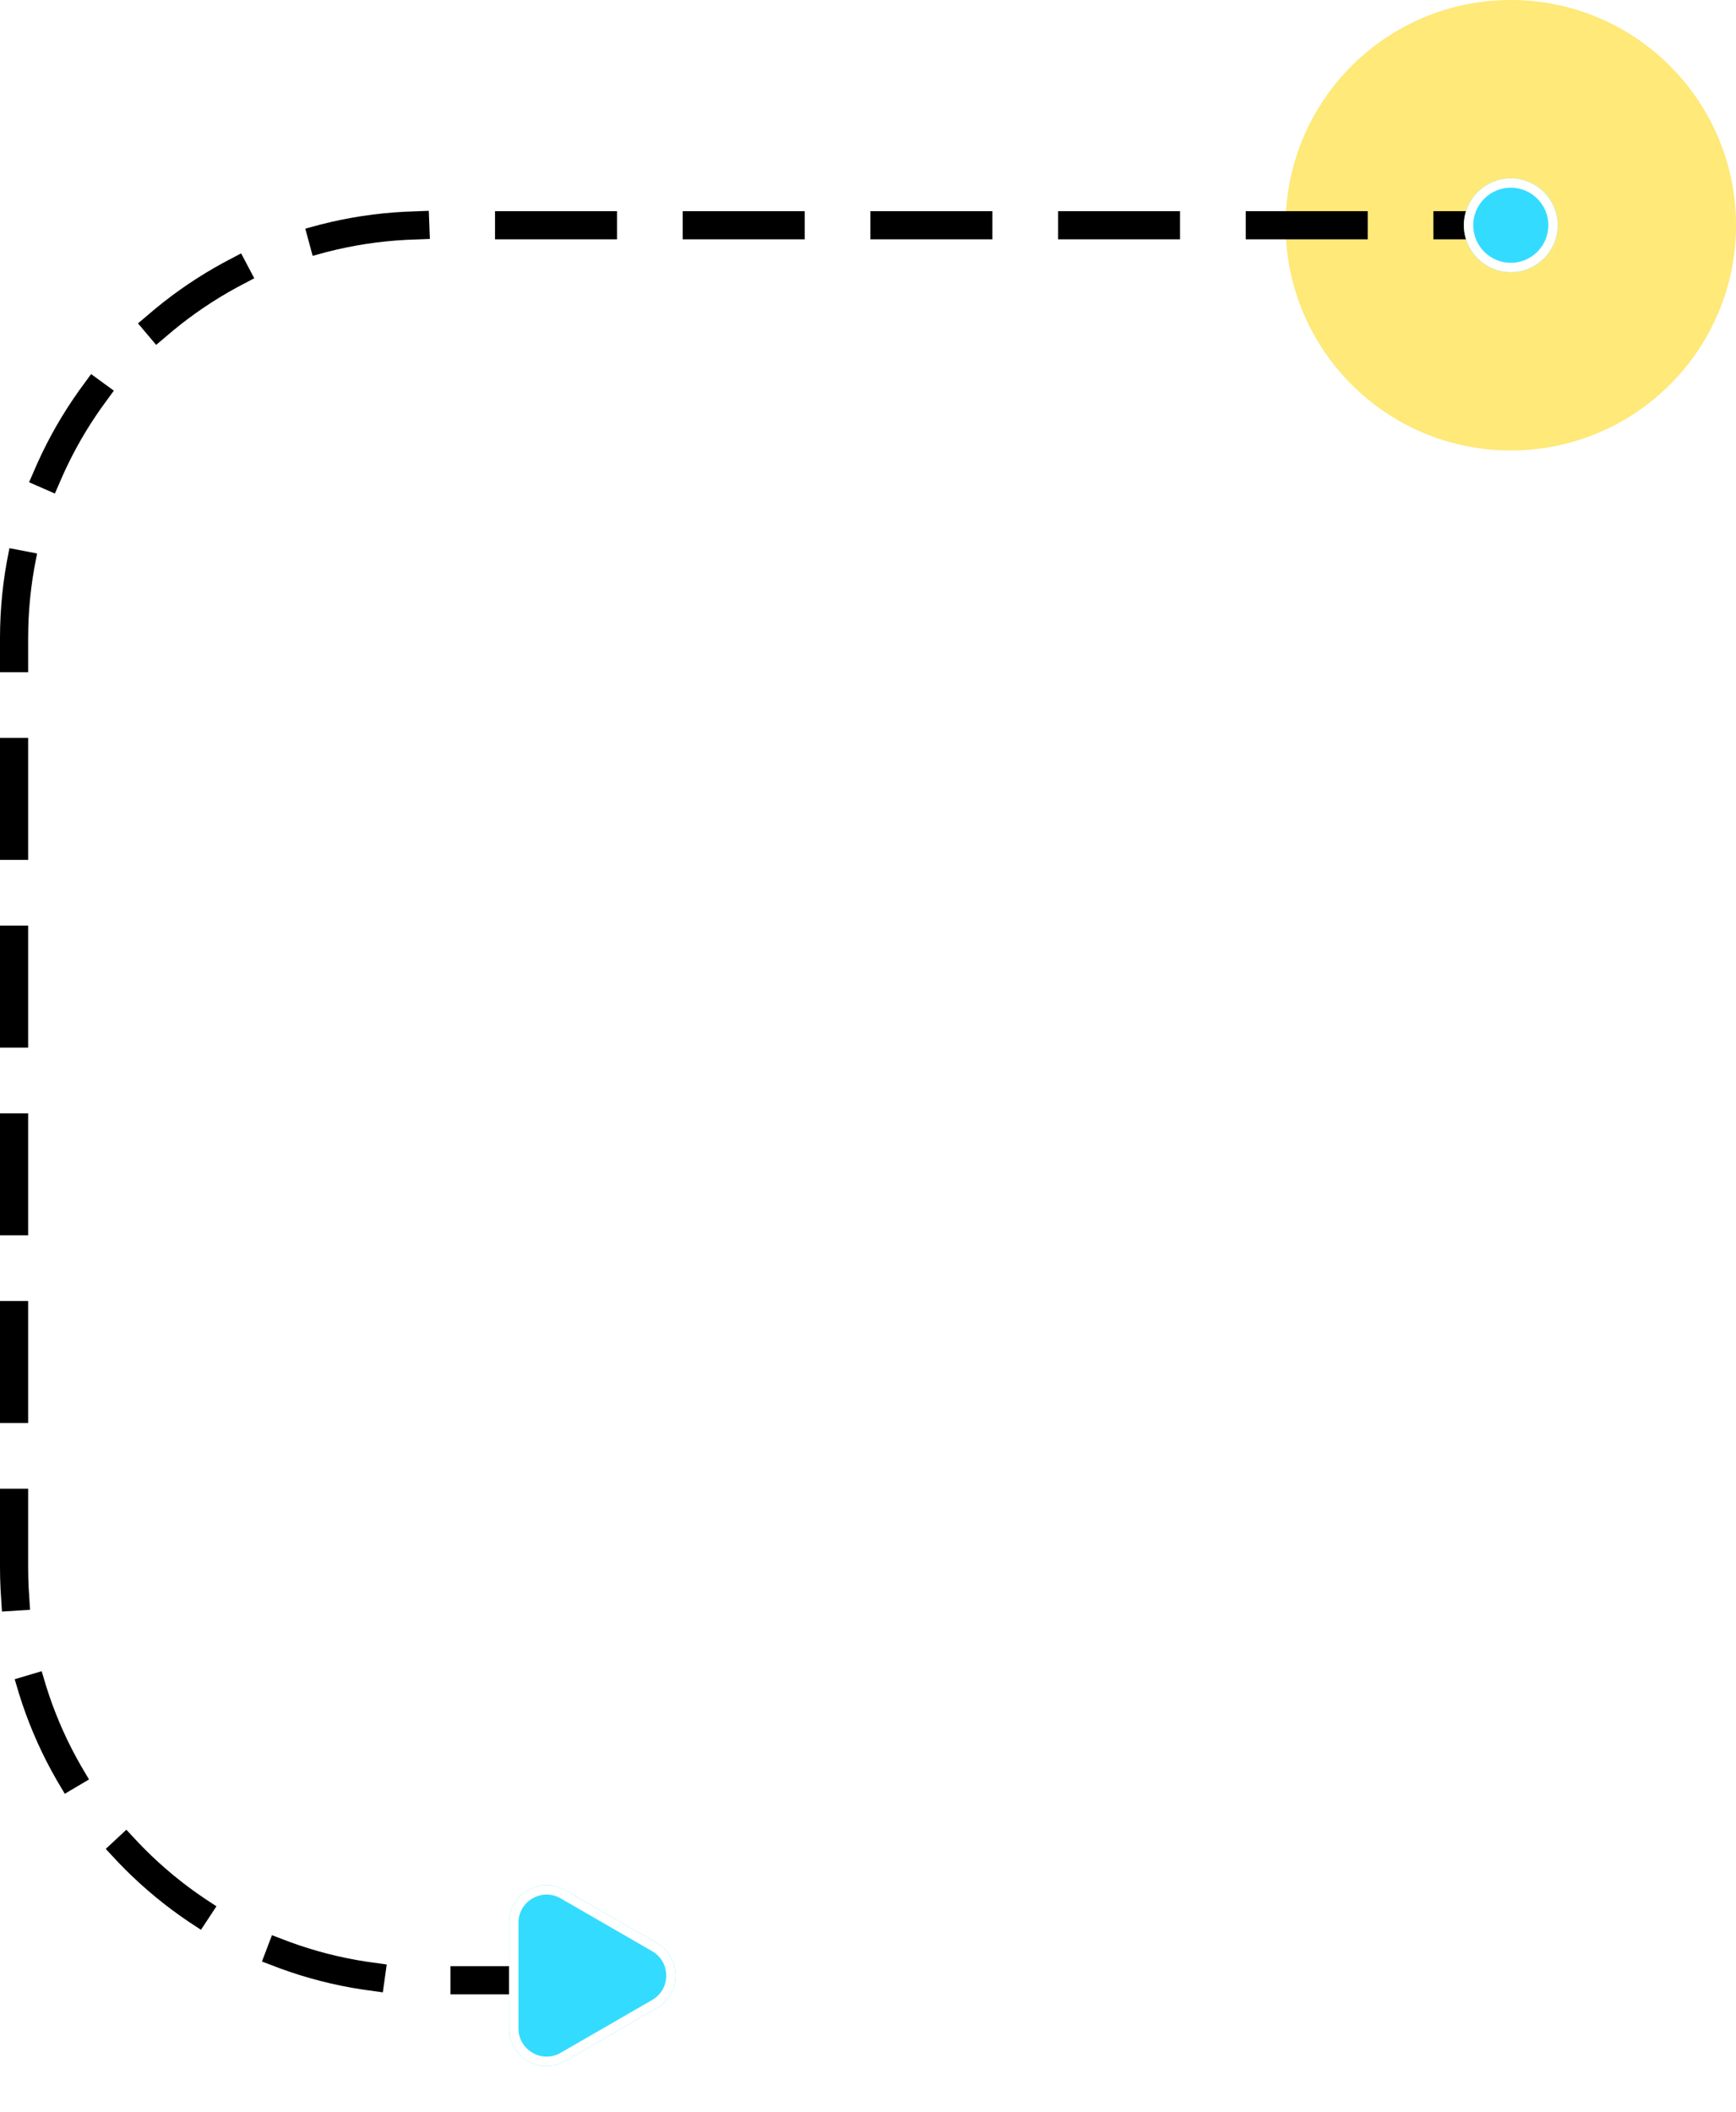
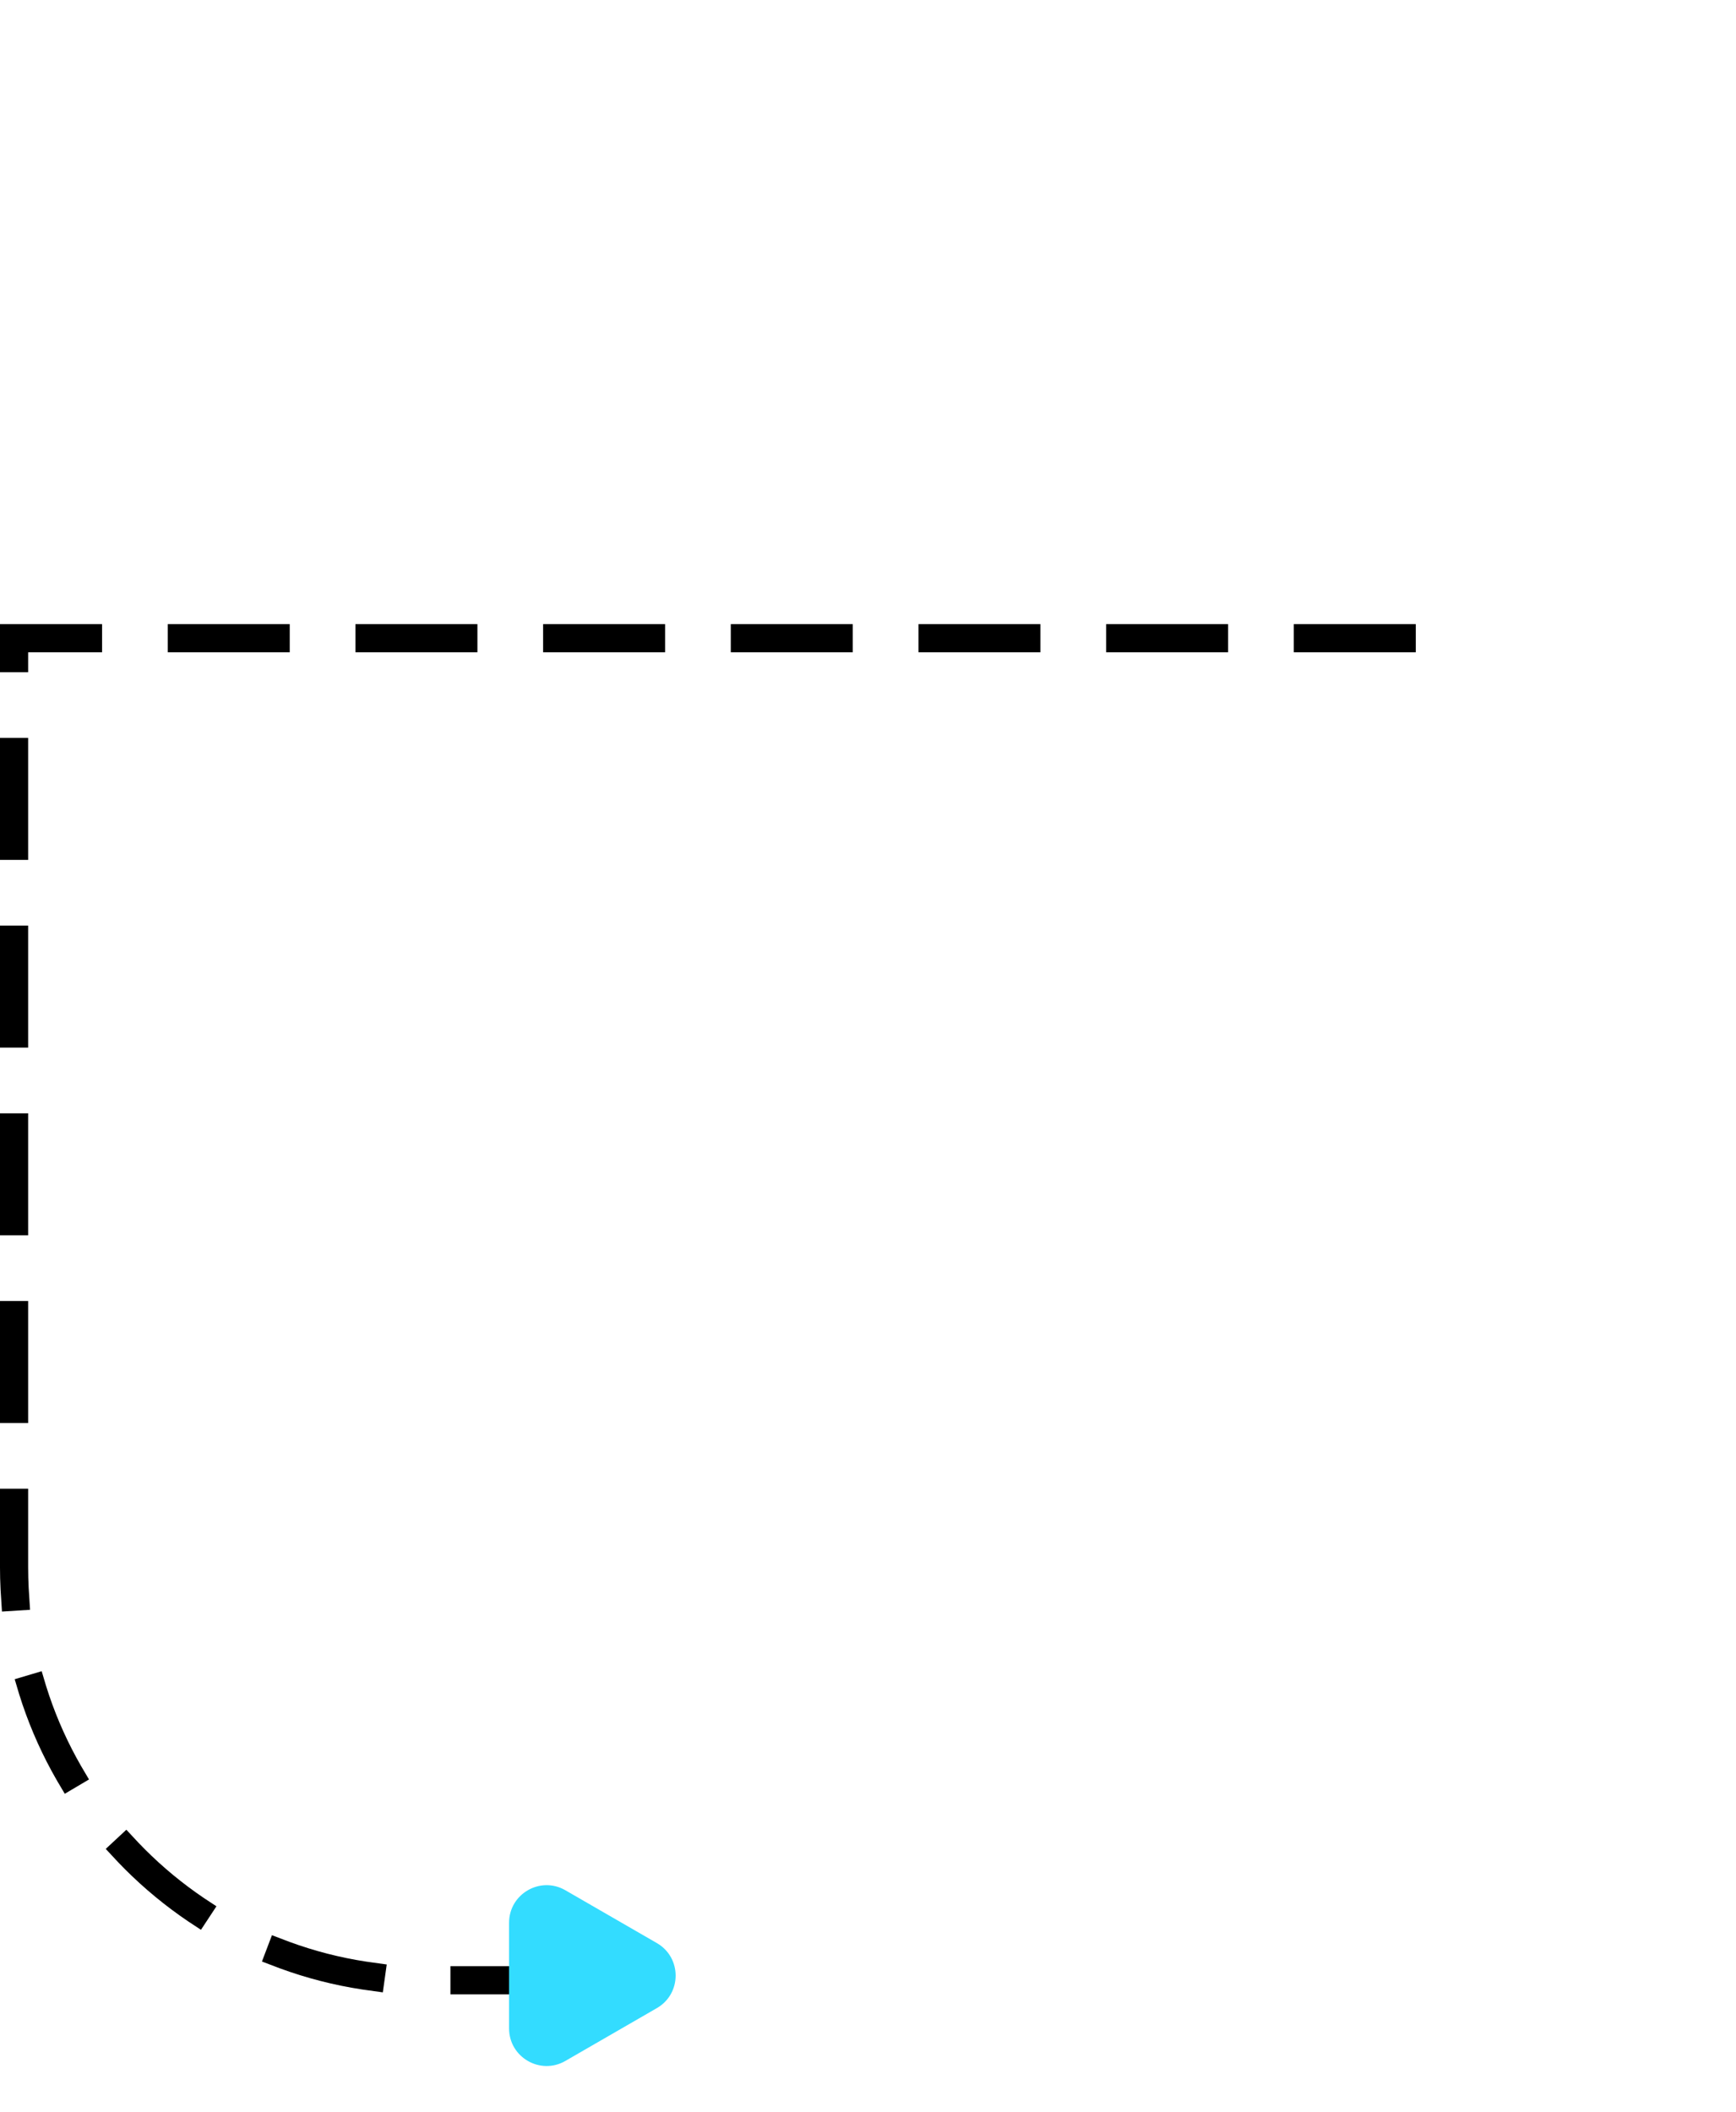
<svg xmlns="http://www.w3.org/2000/svg" width="185" height="225" viewBox="0 0 185 225" fill="none">
-   <circle cx="161" cy="24" r="24" fill="#FEE979" />
-   <path d="M59.5 211H45.5C21.2 211 1.5 191.301 1.5 167V68C1.5 43.7 21.2 24 45.5 24H158" stroke="black" stroke-width="3" stroke-linecap="square" stroke-dasharray="10 10" />
+   <path d="M59.5 211H45.5C21.2 211 1.5 191.301 1.5 167V68H158" stroke="black" stroke-width="3" stroke-linecap="square" stroke-dasharray="10 10" />
  <g filter="url(#filter0_d_450_4)">
-     <circle cx="161" cy="24" r="5" fill="#33DCFF" />
    <circle cx="161" cy="24" r="4.5" stroke="white" />
  </g>
  <g filter="url(#filter1_d_450_4)">
    <path d="M70 207.036C72.667 208.576 72.667 212.425 70 213.964L60.25 219.593C57.583 221.133 54.25 219.208 54.25 216.129L54.25 204.871C54.25 201.792 57.583 199.867 60.25 201.407L70 207.036Z" fill="#33DCFF" />
-     <path d="M69.75 207.469C72.083 208.816 72.083 212.184 69.75 213.531L60 219.16C57.667 220.507 54.75 218.823 54.75 216.129L54.75 204.871C54.75 202.177 57.667 200.493 60 201.84L69.75 207.469Z" stroke="white" />
  </g>
  <defs>
    <filter id="filter0_d_450_4" x="153" y="16" width="16" height="16" filterUnits="userSpaceOnUse" color-interpolation-filters="sRGB">
      <feFlood flood-opacity="0" result="BackgroundImageFix" />
      <feColorMatrix in="SourceAlpha" type="matrix" values="0 0 0 0 0 0 0 0 0 0 0 0 0 0 0 0 0 0 127 0" result="hardAlpha" />
      <feOffset />
      <feGaussianBlur stdDeviation="1.5" />
      <feComposite in2="hardAlpha" operator="out" />
      <feColorMatrix type="matrix" values="0 0 0 0 0 0 0 0 0 0 0 0 0 0 0 0 0 0 0.54 0" />
      <feBlend mode="normal" in2="BackgroundImageFix" result="effect1_dropShadow_450_4" />
      <feBlend mode="normal" in="SourceGraphic" in2="effect1_dropShadow_450_4" result="shape" />
    </filter>
    <filter id="filter1_d_450_4" x="51.25" y="197.865" width="23.75" height="25.27" filterUnits="userSpaceOnUse" color-interpolation-filters="sRGB">
      <feFlood flood-opacity="0" result="BackgroundImageFix" />
      <feColorMatrix in="SourceAlpha" type="matrix" values="0 0 0 0 0 0 0 0 0 0 0 0 0 0 0 0 0 0 127 0" result="hardAlpha" />
      <feOffset />
      <feGaussianBlur stdDeviation="1.5" />
      <feComposite in2="hardAlpha" operator="out" />
      <feColorMatrix type="matrix" values="0 0 0 0 0 0 0 0 0 0 0 0 0 0 0 0 0 0 0.54 0" />
      <feBlend mode="normal" in2="BackgroundImageFix" result="effect1_dropShadow_450_4" />
      <feBlend mode="normal" in="SourceGraphic" in2="effect1_dropShadow_450_4" result="shape" />
    </filter>
  </defs>
</svg>